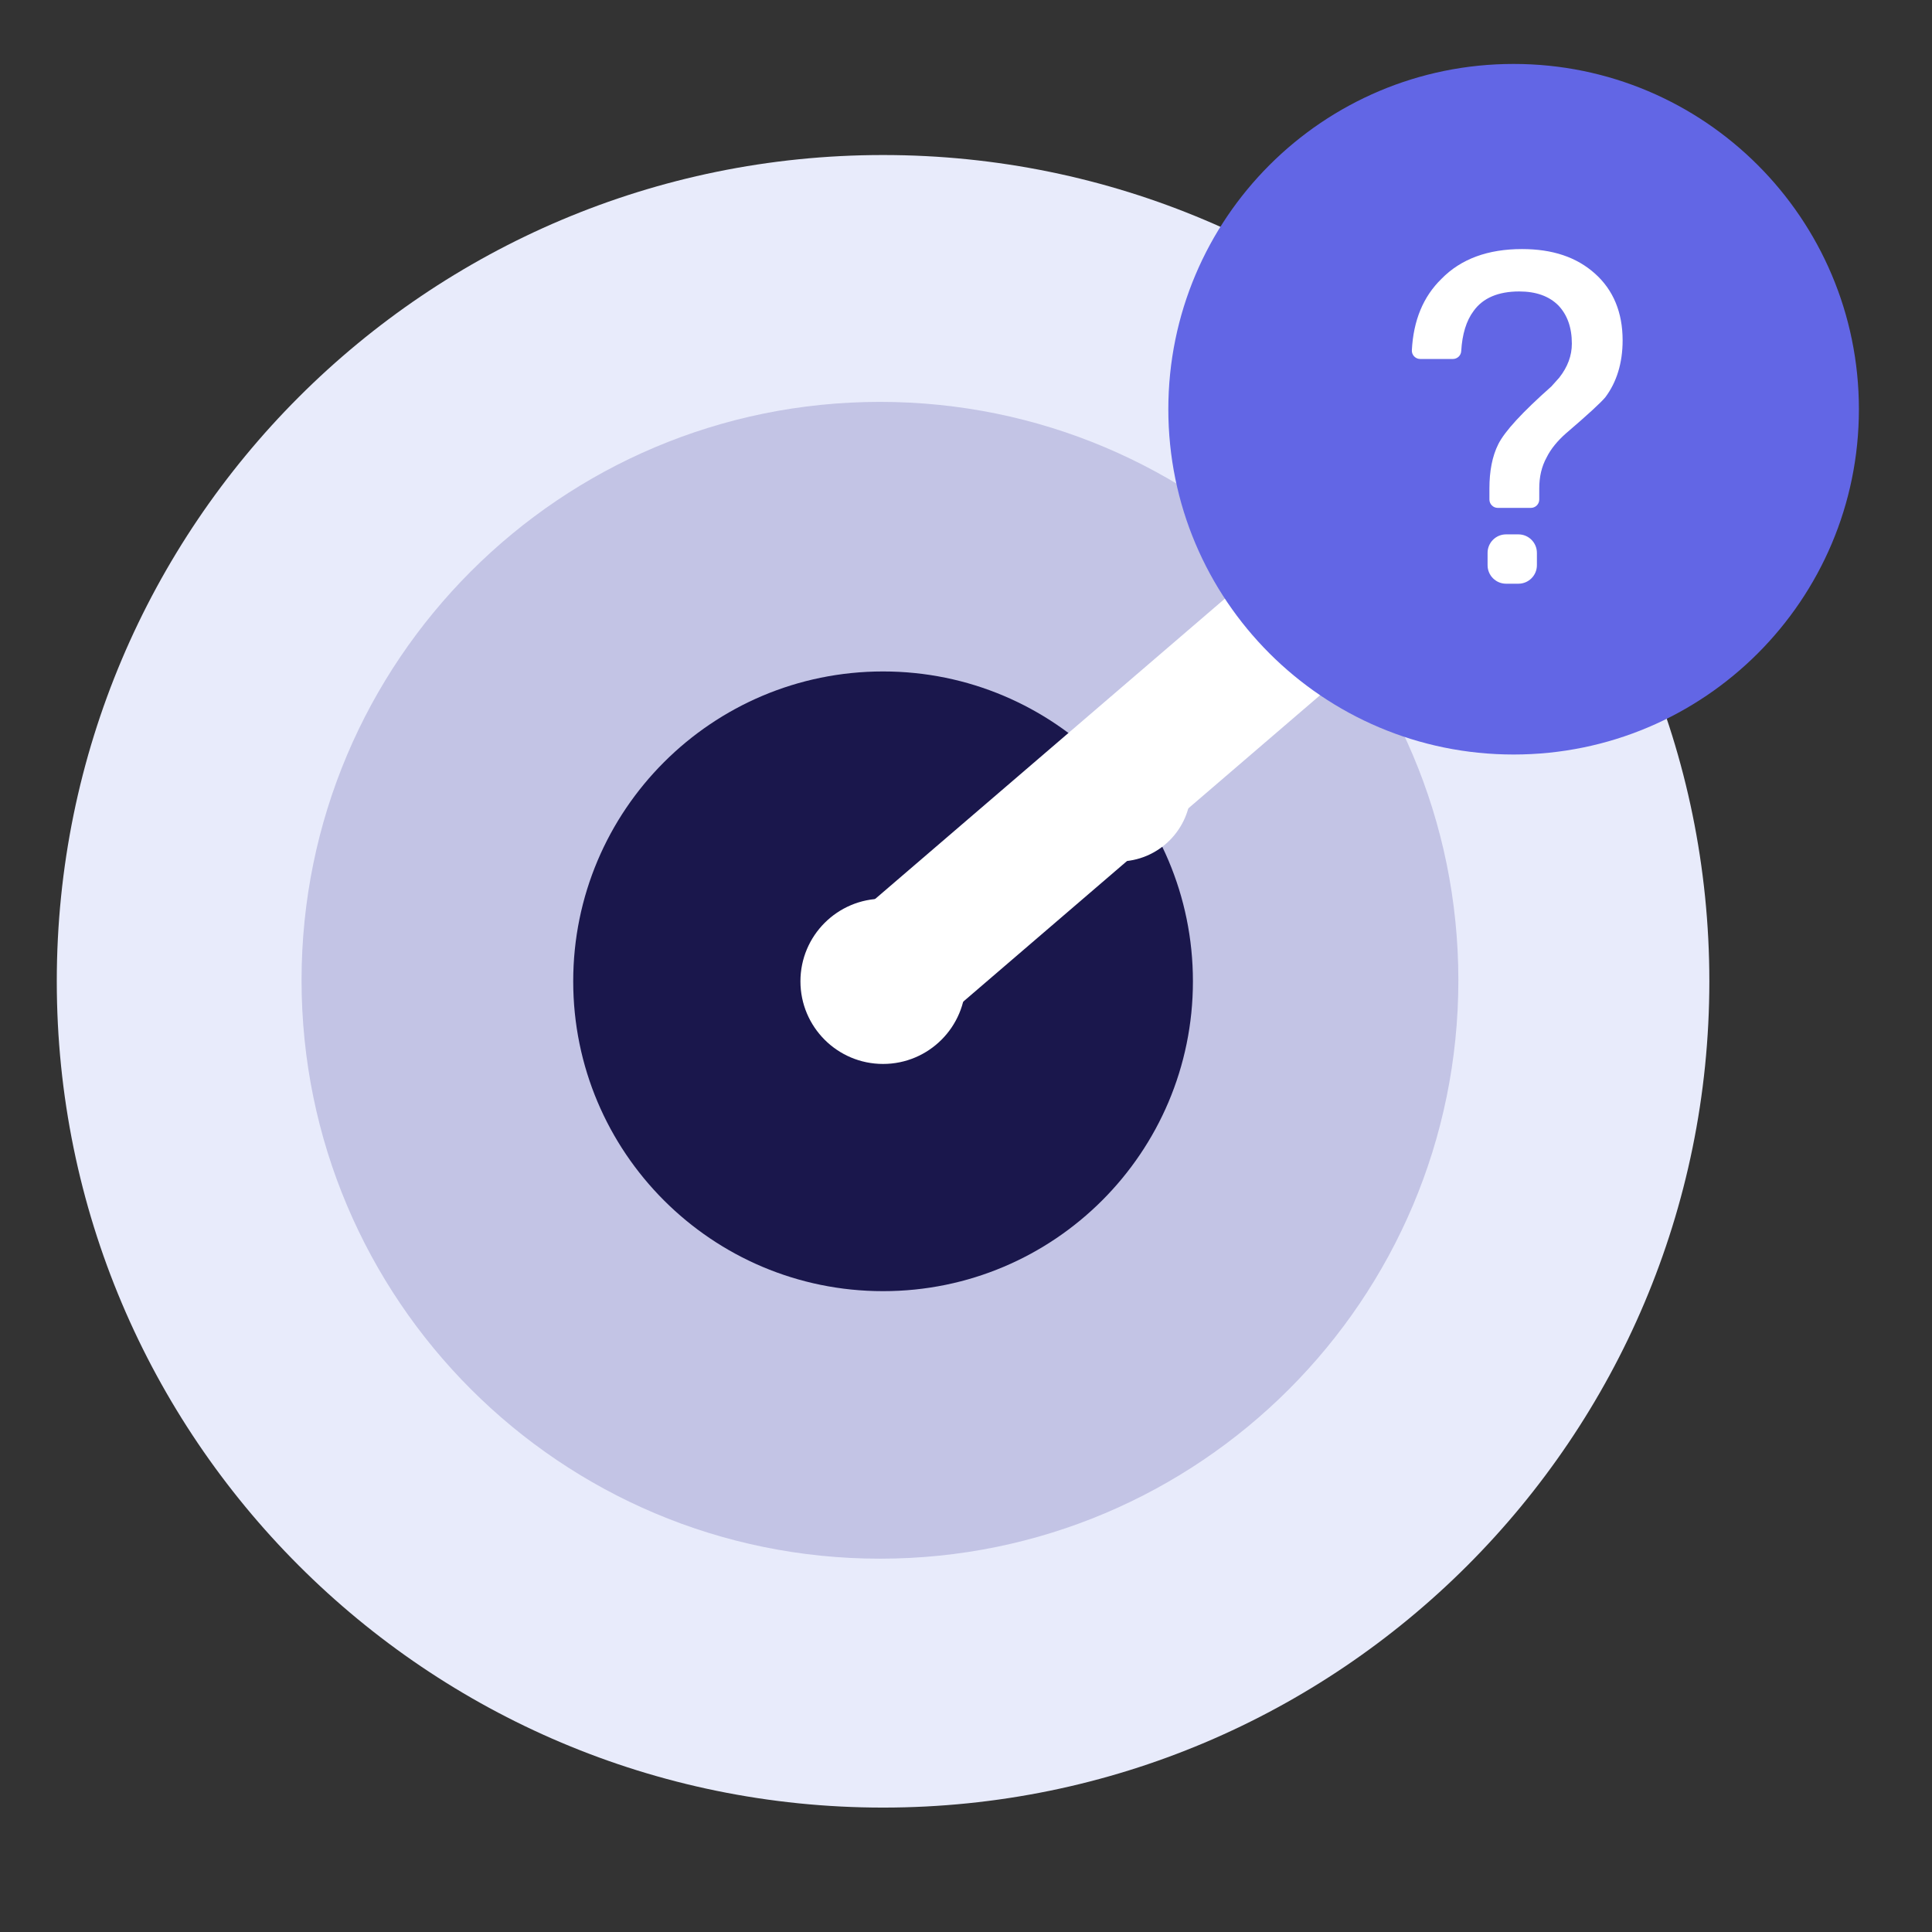
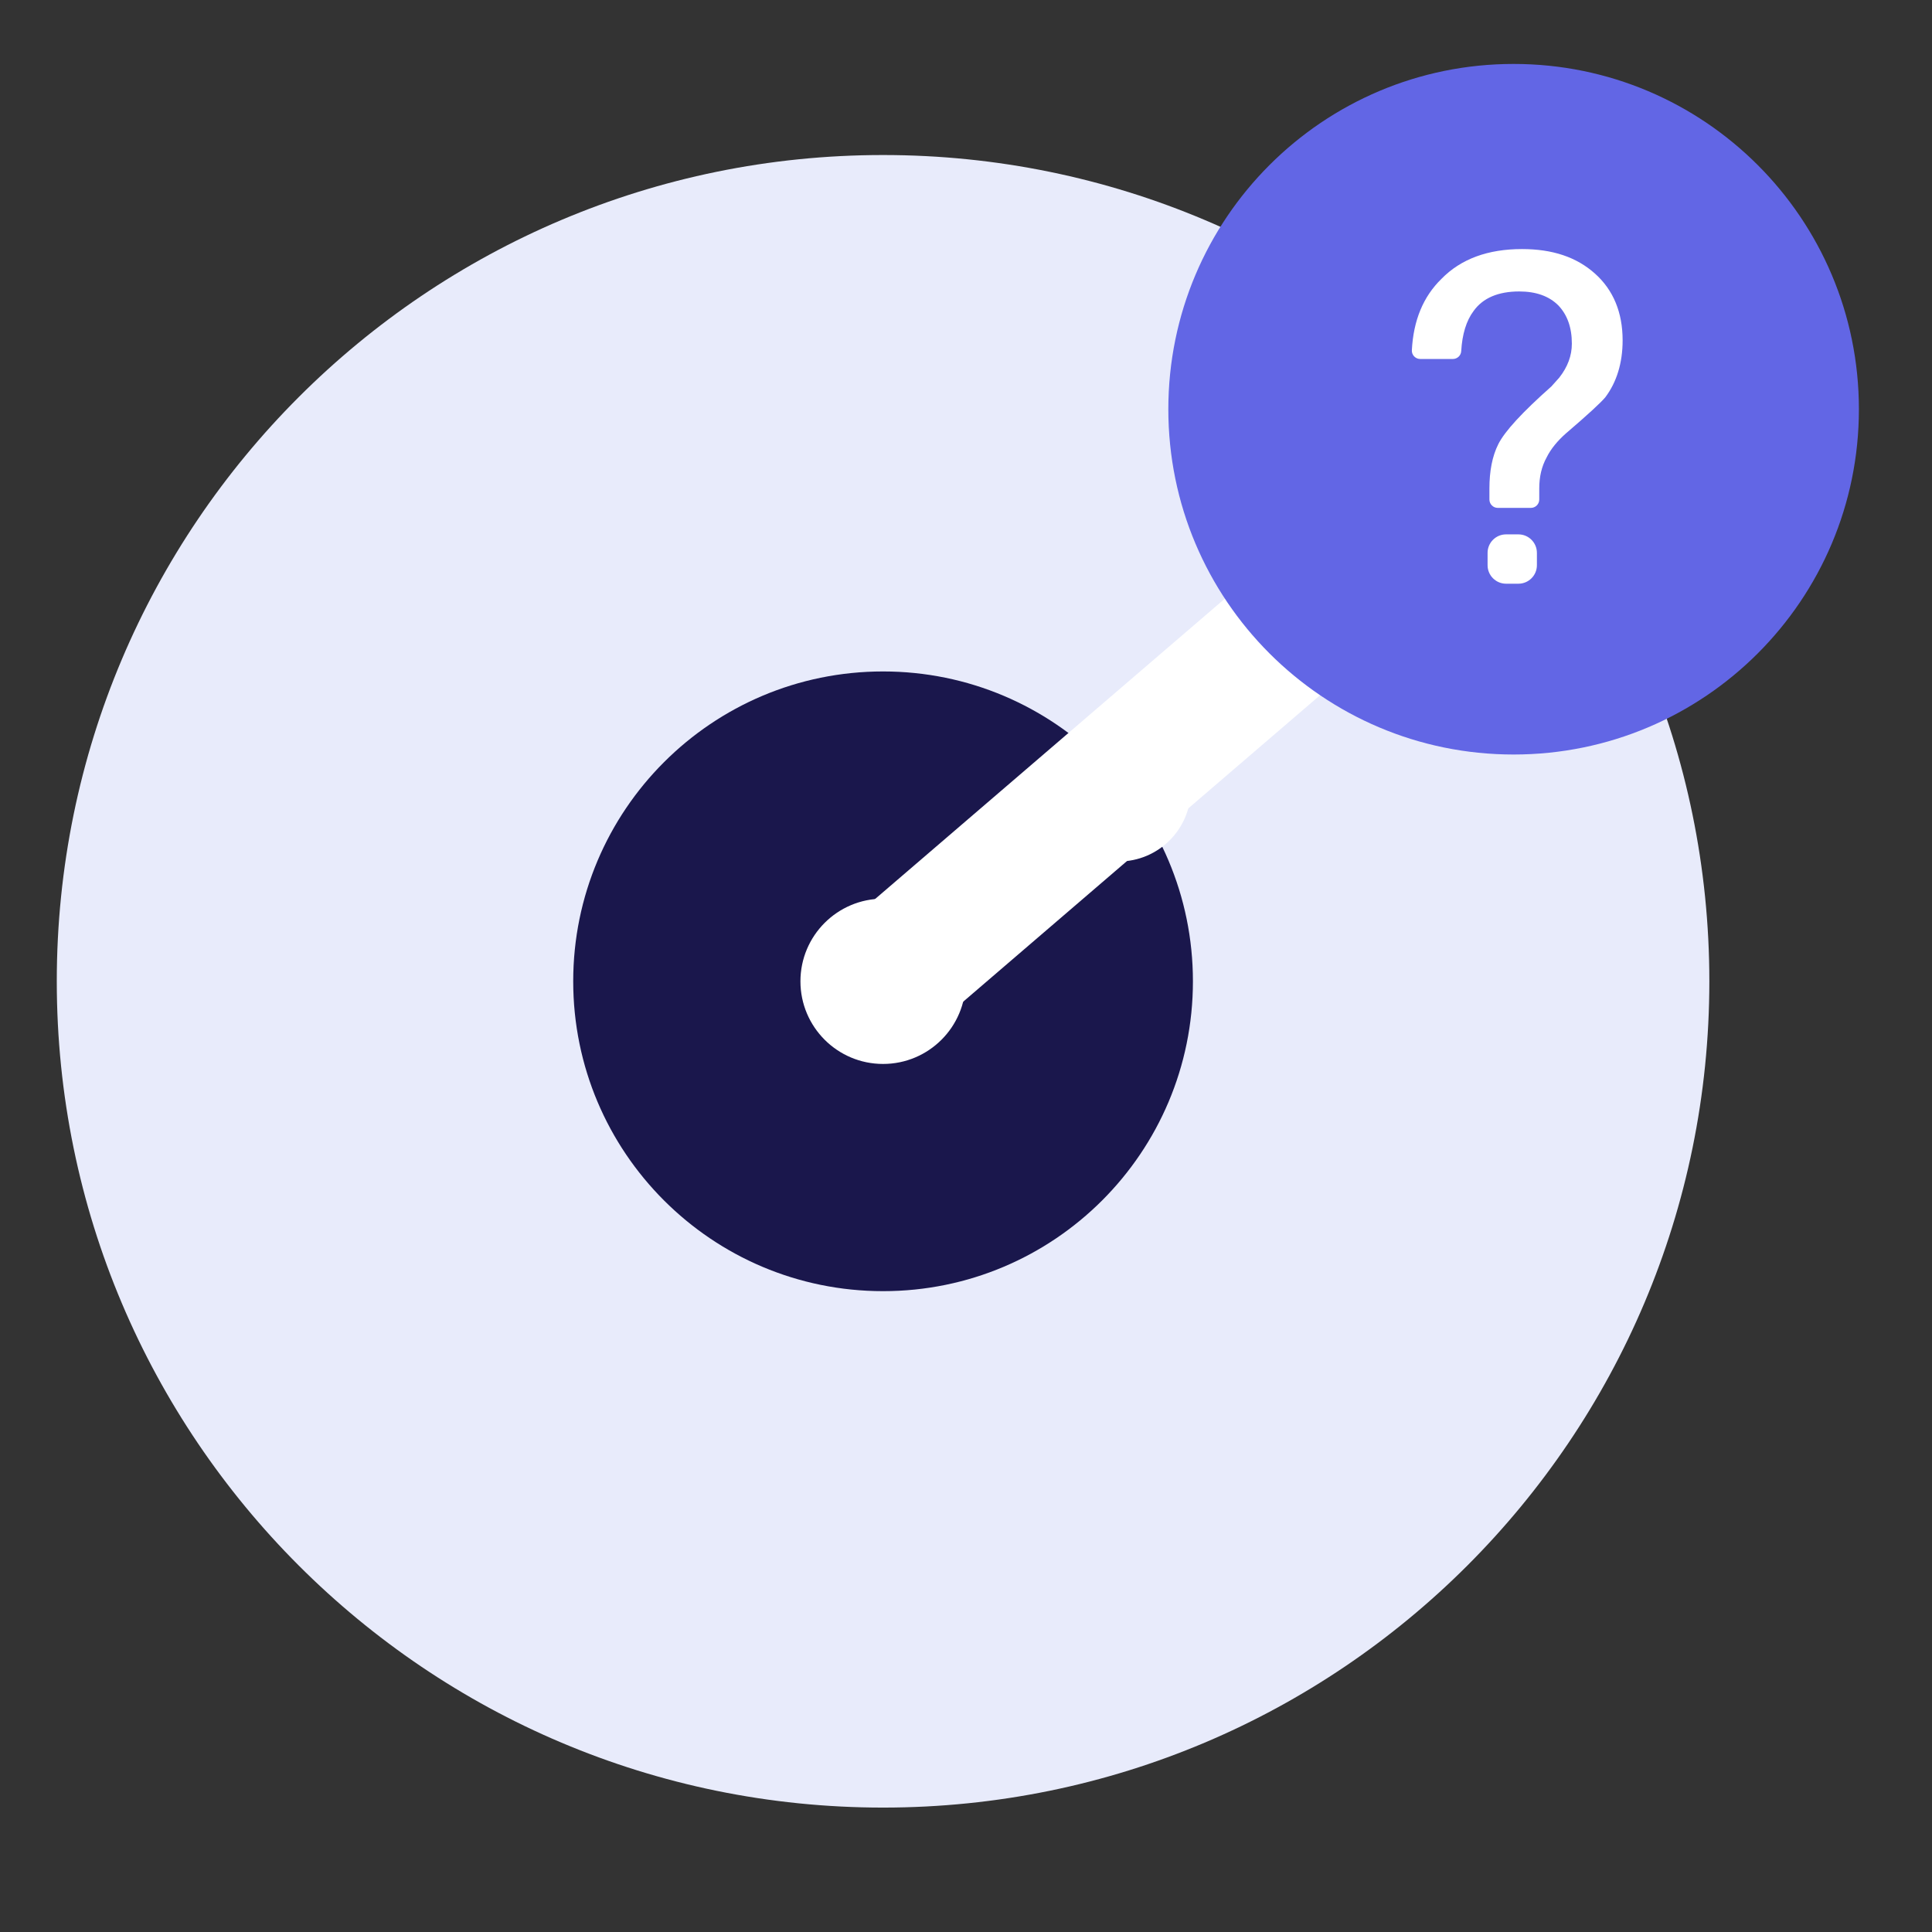
<svg xmlns="http://www.w3.org/2000/svg" fill="none" height="200" viewBox="0 0 200 200" width="200">
  <rect x="0" y="0" width="200" height="200" fill="#333333" stroke="none" />
  <g clip-rule="evenodd" fill-rule="evenodd">
    <path d="m176.951 101.585c0 47.24-38.296 85.536-85.537 85.536-47.24 0-85.536-38.296-85.536-85.536 0-47.241 38.296-85.537 85.536-85.537 47.24 0 85.537 38.296 85.537 85.537z" fill="#e8ebfb" />
-     <path d="m150.969 101.479c0 33.068-26.808 59.875-59.876 59.875-33.068 0-59.876-26.807-59.876-59.875 0-33.069 26.807-59.876 59.876-59.876 33.068 0 59.876 26.807 59.876 59.876z" fill="#c3c4e5" />
    <path d="m123.491 101.584c0 17.716-14.361 32.076-32.076 32.076-17.715 0-32.076-14.36-32.076-32.076 0-17.715 14.361-32.076 32.076-32.076 17.715 0 32.076 14.361 32.076 32.076z" fill="#1a174c" />
    <g fill="#fff">
      <path d="m160.388 42.358c2.519 2.934 2.183 7.355-.751 9.875l-63.66 54.666c-2.934 2.52-7.355 2.184-9.875-.75s-2.183-7.355.751-9.875l63.66-54.666c2.934-2.519 7.355-2.183 9.875.75z" />
      <path d="m99.969 101.585c0 4.724-3.83 8.554-8.554 8.554s-8.554-3.83-8.554-8.554c0-4.724 3.83-8.554 8.554-8.554s8.554 3.829 8.554 8.554z" />
      <path d="m143.188 62.662c0 3.543-2.873 6.415-6.416 6.415s-6.416-2.872-6.416-6.415c0-3.543 2.873-6.415 6.416-6.415s6.416 2.872 6.416 6.415z" />
      <path d="m123.277 81.697c0 4.134-3.351 7.484-7.484 7.484-4.134 0-7.485-3.351-7.485-7.484 0-4.133 3.351-7.484 7.485-7.484 4.133 0 7.484 3.351 7.484 7.484z" />
    </g>
    <path d="m156.689 6.619c-19.741 0-35.744 16.003-35.744 35.744s16.003 35.744 35.744 35.744 35.744-16.003 35.744-35.744-16.003-35.744-35.744-35.744z" fill="#6266e5" />
    <path d="m165.129 28.339c1.88 1.688 2.844 4.002 2.844 6.895 0 2.362-.627 4.339-1.784 5.882-.434.53-1.784 1.784-4.098 3.761-.868.771-1.543 1.591-1.977 2.459-.53.964-.771 2.025-.771 3.23v1.144c0 .478-.388.866-.866.866h-3.428c-.478 0-.865-.388-.865-.866v-1.144c0-1.784.289-3.327.916-4.58.675-1.35 2.507-3.327 5.496-5.979l.82-.916c.868-1.109 1.302-2.266 1.302-3.52 0-1.687-.482-2.989-1.398-3.954-.965-.964-2.315-1.446-4.05-1.446-2.17 0-3.761.675-4.725 2.025-.755 1.006-1.181 2.412-1.28 4.155-.026.456-.407.811-.863.811h-3.382c-.493 0-.89-.413-.865-.906.163-3.089 1.171-5.539 3.063-7.387 2.025-2.073 4.821-3.086 8.341-3.086 3.134 0 5.641.82 7.57 2.555z" fill="#fff" />
    <path d="m157.185 60.425h-1.276c-1.058 0-1.915-.857-1.915-1.915v-1.277c0-1.058.857-1.915 1.915-1.915h1.276c1.058 0 1.915.857 1.915 1.915v1.277c0 1.058-.857 1.915-1.915 1.915z" fill="#fff" />
  </g>
</svg>